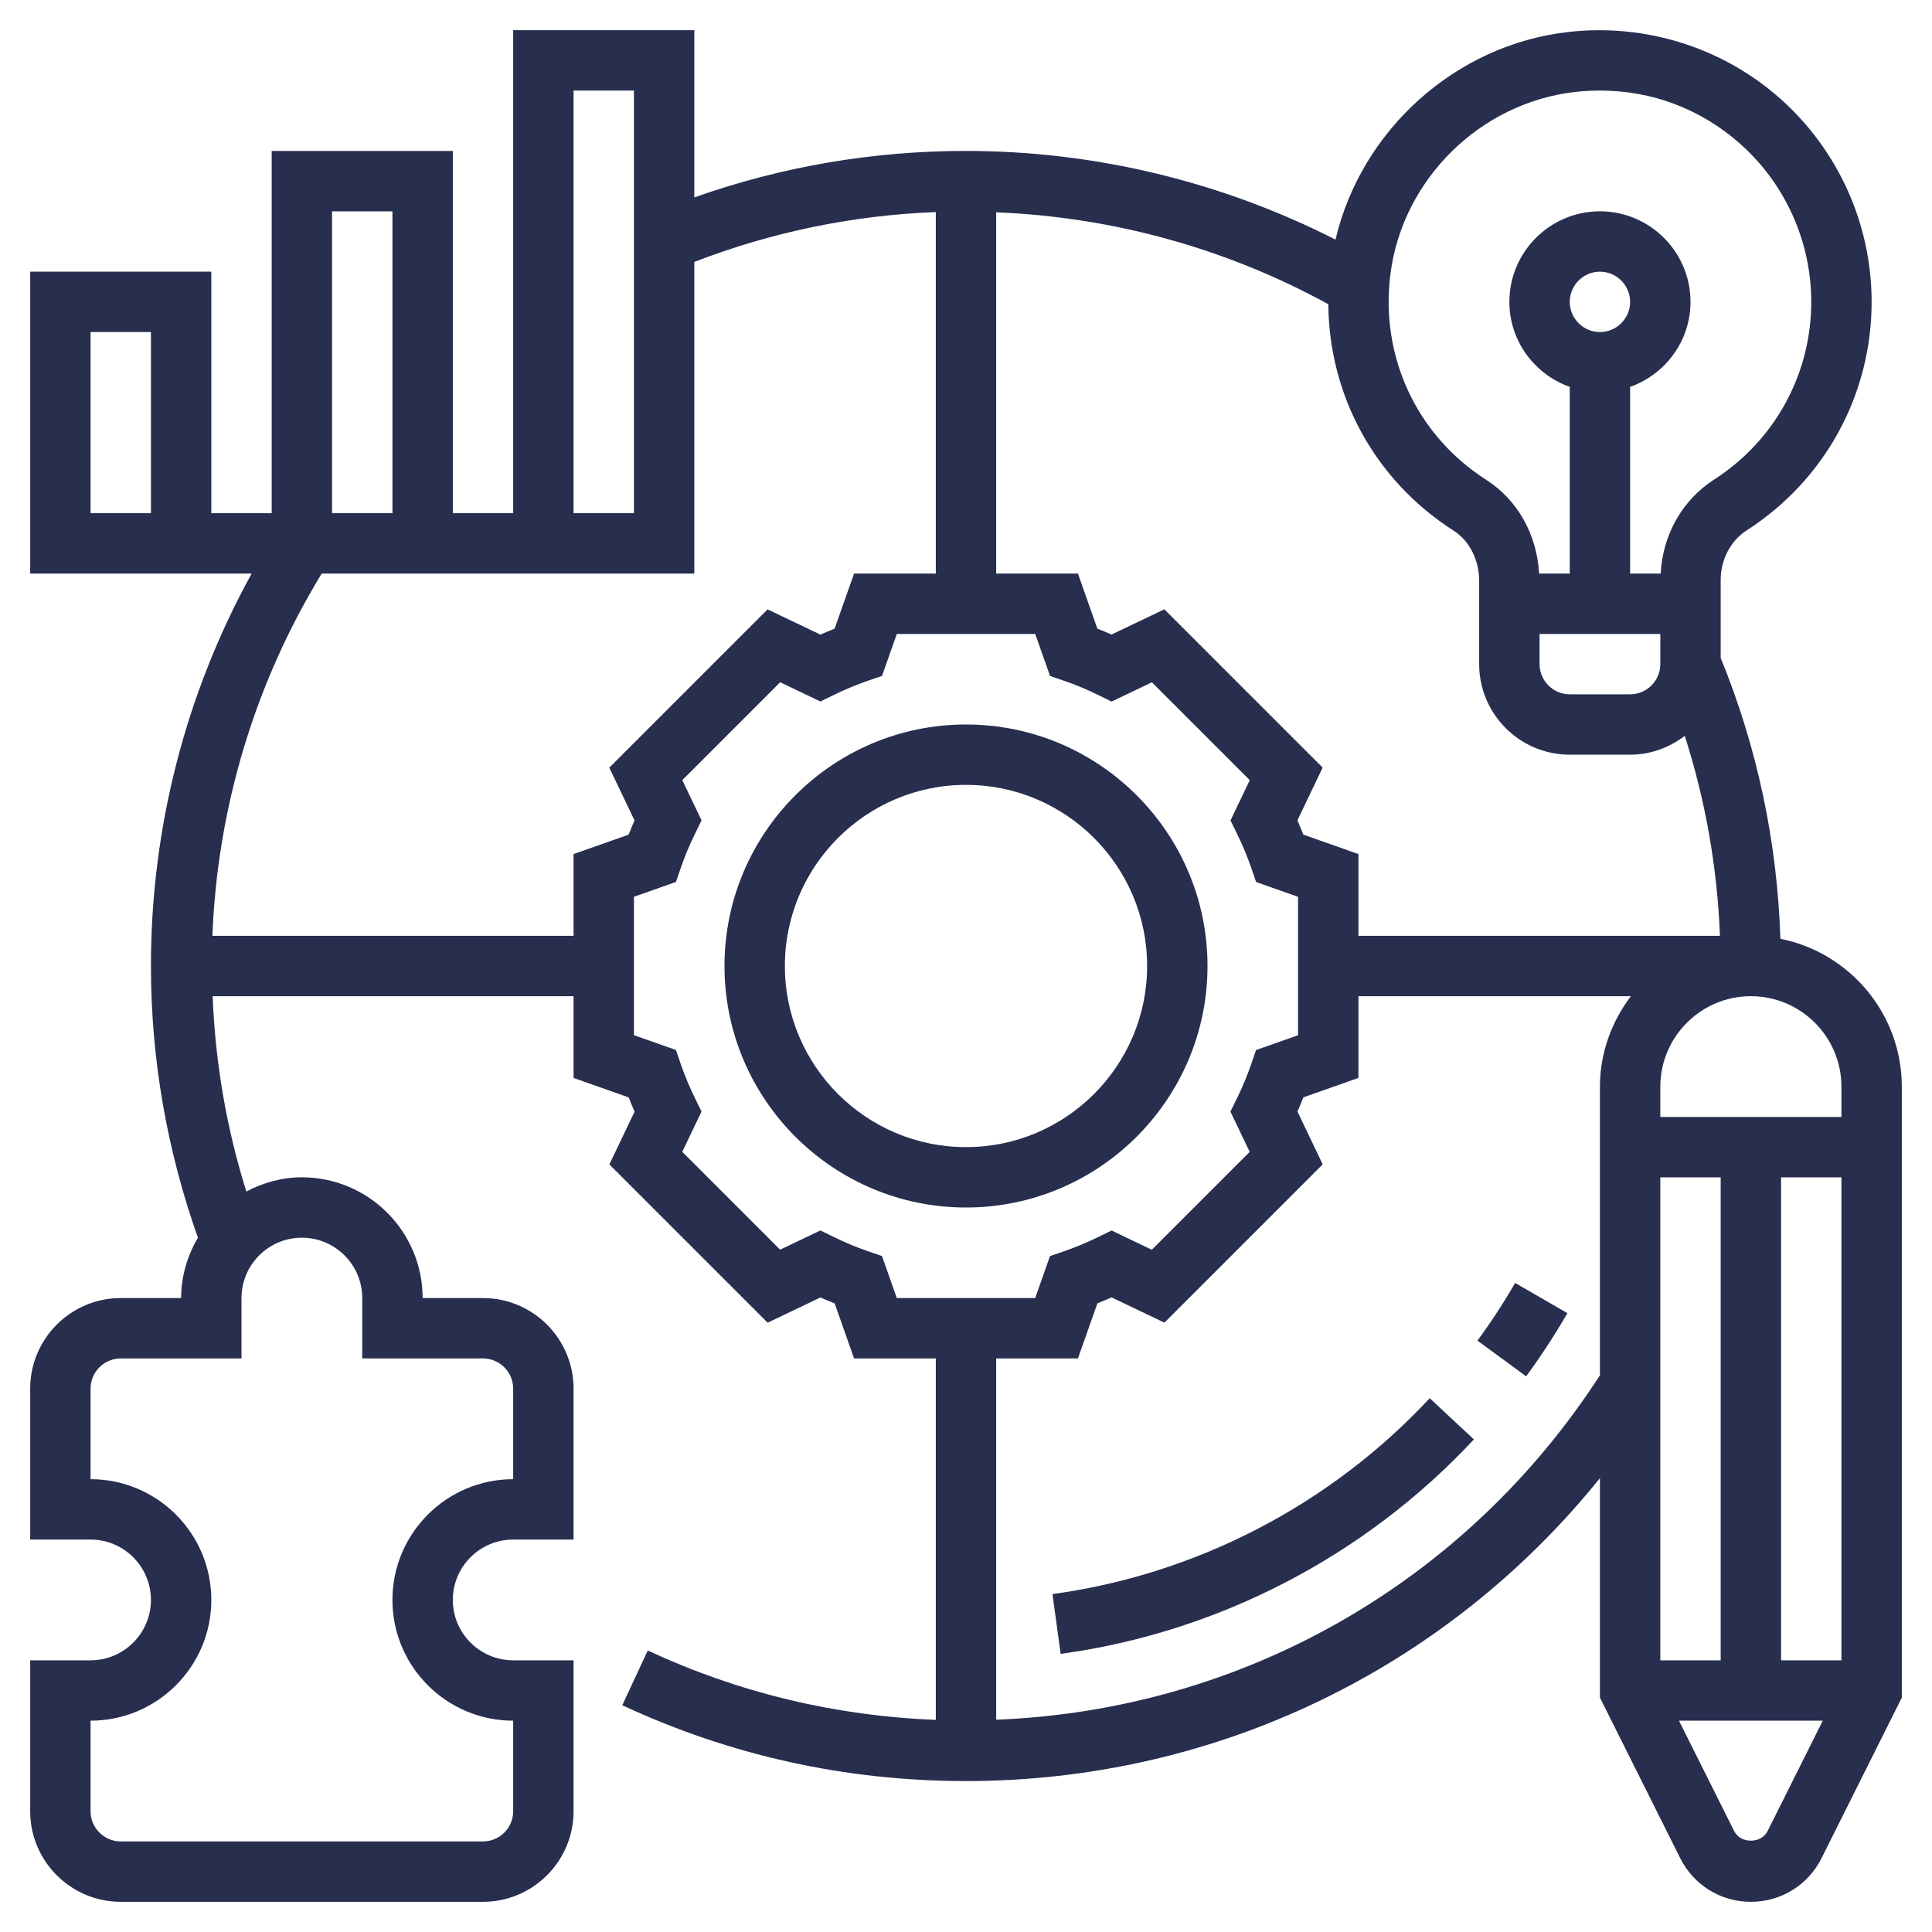
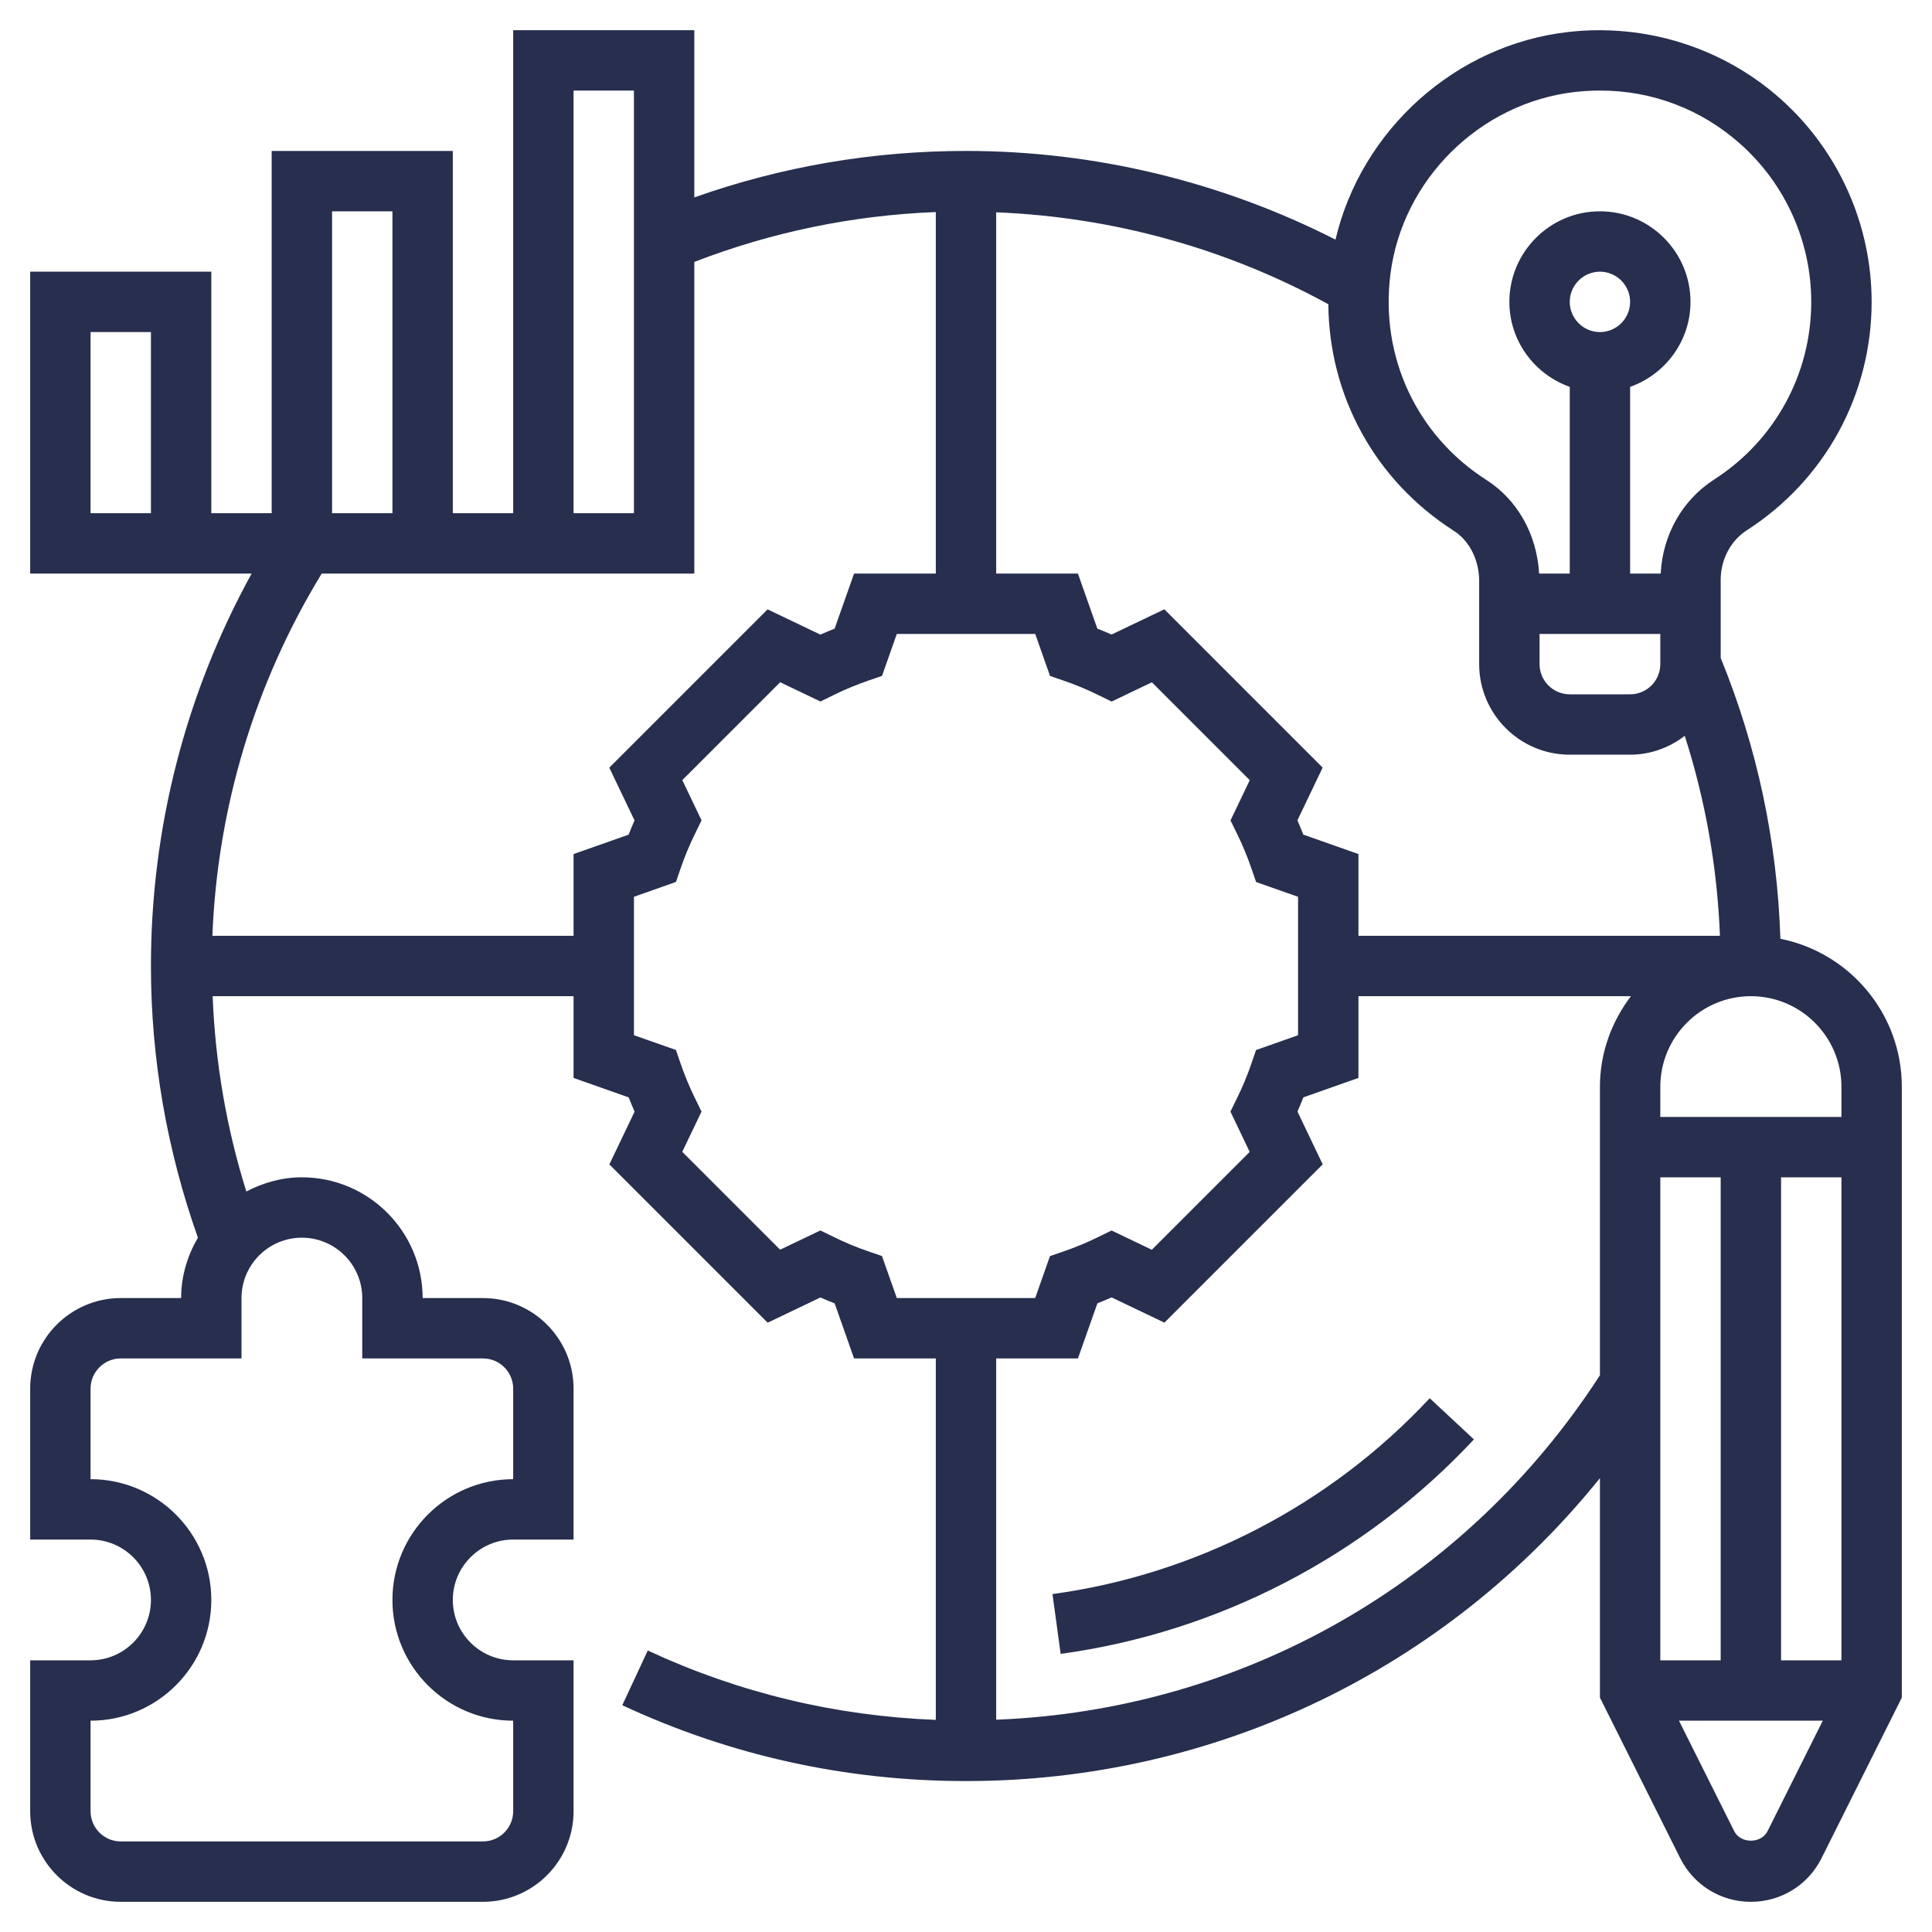
<svg xmlns="http://www.w3.org/2000/svg" width="96" height="96" viewBox="0 0 96 96" fill="none">
  <g id="solution 1">
    <g id="Group">
-       <path id="Vector" d="M60 48C60 41.383 54.617 36 48 36C41.383 36 36 41.383 36 48C36 54.617 41.383 60 48 60C54.617 60 60 54.617 60 48ZM48 57C43.036 57 39 52.964 39 48C39 43.036 43.036 39 48 39C52.964 39 57 43.036 57 48C57 52.964 52.964 57 48 57Z" fill="#272E4E" />
      <path id="Vector_2" d="M88.467 46.648C88.309 41.826 87.317 37.14 85.5 32.693V28.812C85.5 27.808 85.995 26.866 86.791 26.354C90.68 23.856 93 19.611 93 15C93 11.16 91.356 7.489 88.491 4.929C85.627 2.37 81.78 1.153 77.933 1.589C72.308 2.224 67.636 6.473 66.36 11.907C60.699 9.027 54.401 7.5 48 7.5C43.353 7.5 38.823 8.278 34.5 9.81V1.5H25.5V25.5H22.5V7.5H13.5V25.5H10.5V13.5H1.5V28.5H12.504C9.226 34.453 7.5 41.139 7.5 48C7.5 52.639 8.303 57.172 9.834 61.5C9.318 62.386 9 63.402 9 64.5H6C3.519 64.5 1.5 66.519 1.5 69V76.5H4.5C6.154 76.5 7.5 77.846 7.5 79.5C7.5 81.154 6.154 82.5 4.5 82.5H1.5V90C1.5 92.481 3.519 94.5 6 94.5H24C26.481 94.5 28.5 92.481 28.5 90V82.5H25.5C23.846 82.5 22.5 81.154 22.5 79.5C22.5 77.846 23.846 76.5 25.5 76.5H28.5V69C28.5 66.519 26.481 64.5 24 64.5H21C21 61.191 18.309 58.5 15 58.5C13.999 58.5 13.069 58.77 12.24 59.205C11.256 56.064 10.697 52.816 10.566 49.5H28.5V53.562L31.239 54.529C31.332 54.765 31.43 55.001 31.533 55.236L30.279 57.858L38.145 65.724L40.767 64.47C41.001 64.573 41.236 64.672 41.474 64.764L42.438 67.5H46.5V85.46C41.513 85.266 36.703 84.115 32.187 82.013L30.921 84.732C36.288 87.233 42.035 88.5 48 88.5C60.389 88.5 71.847 82.944 79.5 73.448V84.354L83.487 92.328C84.156 93.668 85.501 94.5 87 94.5C88.499 94.5 89.844 93.668 90.513 92.329L94.5 84.354V54C94.5 50.367 91.902 47.333 88.467 46.648ZM7.5 25.5H4.5V16.5H7.5V25.5ZM69.09 13.613C69.69 8.907 73.551 5.103 78.27 4.569C78.687 4.522 79.101 4.5 79.513 4.5C82.101 4.5 84.543 5.426 86.492 7.167C88.721 9.158 90 12.014 90 15C90 18.585 88.194 21.887 85.17 23.831C83.585 24.851 82.617 26.58 82.519 28.5H81V19.224C82.742 18.603 84 16.953 84 15C84 12.519 81.981 10.5 79.5 10.5C77.019 10.5 75 12.519 75 15C75 16.953 76.258 18.603 78 19.224V28.5H76.478C76.367 26.564 75.411 24.841 73.856 23.847C70.392 21.634 68.567 17.713 69.09 13.613ZM82.5 31.5V33C82.5 33.827 81.826 34.5 81 34.5H78C77.174 34.5 76.5 33.827 76.5 33V31.5H82.5ZM78 15C78 14.174 78.674 13.5 79.5 13.5C80.326 13.5 81 14.174 81 15C81 15.826 80.326 16.5 79.5 16.5C78.674 16.5 78 15.826 78 15ZM49.5 10.55C55.29 10.78 60.948 12.345 66.004 15.117C66.04 19.674 68.323 23.872 72.239 26.375C73.017 26.871 73.499 27.829 73.499 28.875V33C73.499 35.481 75.517 37.5 77.999 37.5H80.999C82.023 37.5 82.957 37.143 83.715 36.564C84.743 39.774 85.331 43.099 85.463 46.5H67.5V42.438L64.761 41.471C64.668 41.235 64.57 40.999 64.467 40.764L65.721 38.142L57.855 30.276L55.233 31.53C54.999 31.427 54.764 31.328 54.526 31.236L53.562 28.5H49.5V10.55ZM28.5 4.5H31.5V25.5H28.5V4.5ZM16.5 10.5H19.5V25.5H16.5V10.5ZM12 67.5V64.5C12 62.846 13.345 61.5 15 61.5C16.654 61.5 18 62.846 18 64.5V67.5H24C24.826 67.5 25.5 68.174 25.5 69V73.5C22.191 73.5 19.5 76.191 19.5 79.5C19.5 82.809 22.191 85.5 25.5 85.5V90C25.5 90.826 24.826 91.5 24 91.5H6C5.173 91.5 4.5 90.826 4.5 90V85.5C7.809 85.5 10.5 82.809 10.5 79.5C10.5 76.191 7.809 73.5 4.5 73.5V69C4.5 68.174 5.173 67.5 6 67.5H12ZM28.5 42.438V46.5H10.553C10.806 40.114 12.666 33.939 15.986 28.5H34.5V13.015C38.339 11.532 42.363 10.698 46.5 10.537V28.5H42.438L41.471 31.239C41.235 31.332 40.999 31.43 40.764 31.533L38.142 30.279L30.276 38.145L31.53 40.767C31.427 41.001 31.328 41.236 31.236 41.474L28.5 42.438ZM44.562 64.5L43.825 62.412L43.139 62.176C42.564 61.98 41.985 61.739 41.418 61.459L40.766 61.14L38.764 62.097L33.901 57.234L34.858 55.233L34.539 54.581C34.26 54.014 34.02 53.434 33.822 52.86L33.587 52.173L31.5 51.438V44.56L33.588 43.824L33.824 43.137C34.02 42.562 34.261 41.983 34.541 41.416L34.86 40.764L33.903 38.763L38.766 33.9L40.767 34.857L41.419 34.538C41.986 34.258 42.566 34.019 43.14 33.821L43.827 33.585L44.562 31.5H51.44L52.176 33.588L52.863 33.824C53.438 34.02 54.017 34.261 54.584 34.541L55.236 34.86L57.237 33.903L62.1 38.766L61.143 40.767L61.462 41.419C61.742 41.986 61.981 42.566 62.179 43.14L62.415 43.827L64.5 44.562V51.44L62.412 52.176L62.176 52.863C61.98 53.438 61.739 54.017 61.459 54.584L61.14 55.236L62.097 57.237L57.234 62.1L55.233 61.143L54.581 61.462C54.014 61.742 53.434 61.981 52.86 62.179L52.173 62.415L51.438 64.5H44.562ZM79.5 54V68.335C72.822 78.665 61.721 84.972 49.5 85.452V67.5H53.562L54.529 64.761C54.765 64.668 55.001 64.57 55.236 64.467L57.858 65.721L65.724 57.855L64.47 55.233C64.573 54.999 64.672 54.764 64.764 54.526L67.5 53.562V49.5H81.039C80.087 50.757 79.5 52.305 79.5 54ZM82.5 58.5H85.5V82.5H82.5V58.5ZM87.829 90.989C87.513 91.62 86.487 91.62 86.172 90.989L83.427 85.5H90.573L87.829 90.989ZM91.5 82.5H88.5V58.5H91.5V82.5ZM91.5 55.5H82.5V54C82.5 51.519 84.519 49.5 87 49.5C89.481 49.5 91.5 51.519 91.5 54V55.5Z" fill="#272E4E" />
      <path id="Vector_3" d="M52.703 82.18C60.532 81.112 67.825 77.328 73.237 71.523L71.042 69.477C66.1 74.778 59.443 78.234 52.297 79.209L52.703 82.18Z" fill="#272E4E" />
-       <path id="Vector_4" d="M77.883 65.25L75.286 63.75C74.719 64.731 74.089 65.694 73.414 66.615L75.834 68.389C76.573 67.38 77.262 66.326 77.883 65.25Z" fill="#272E4E" />
    </g>
  </g>
</svg>